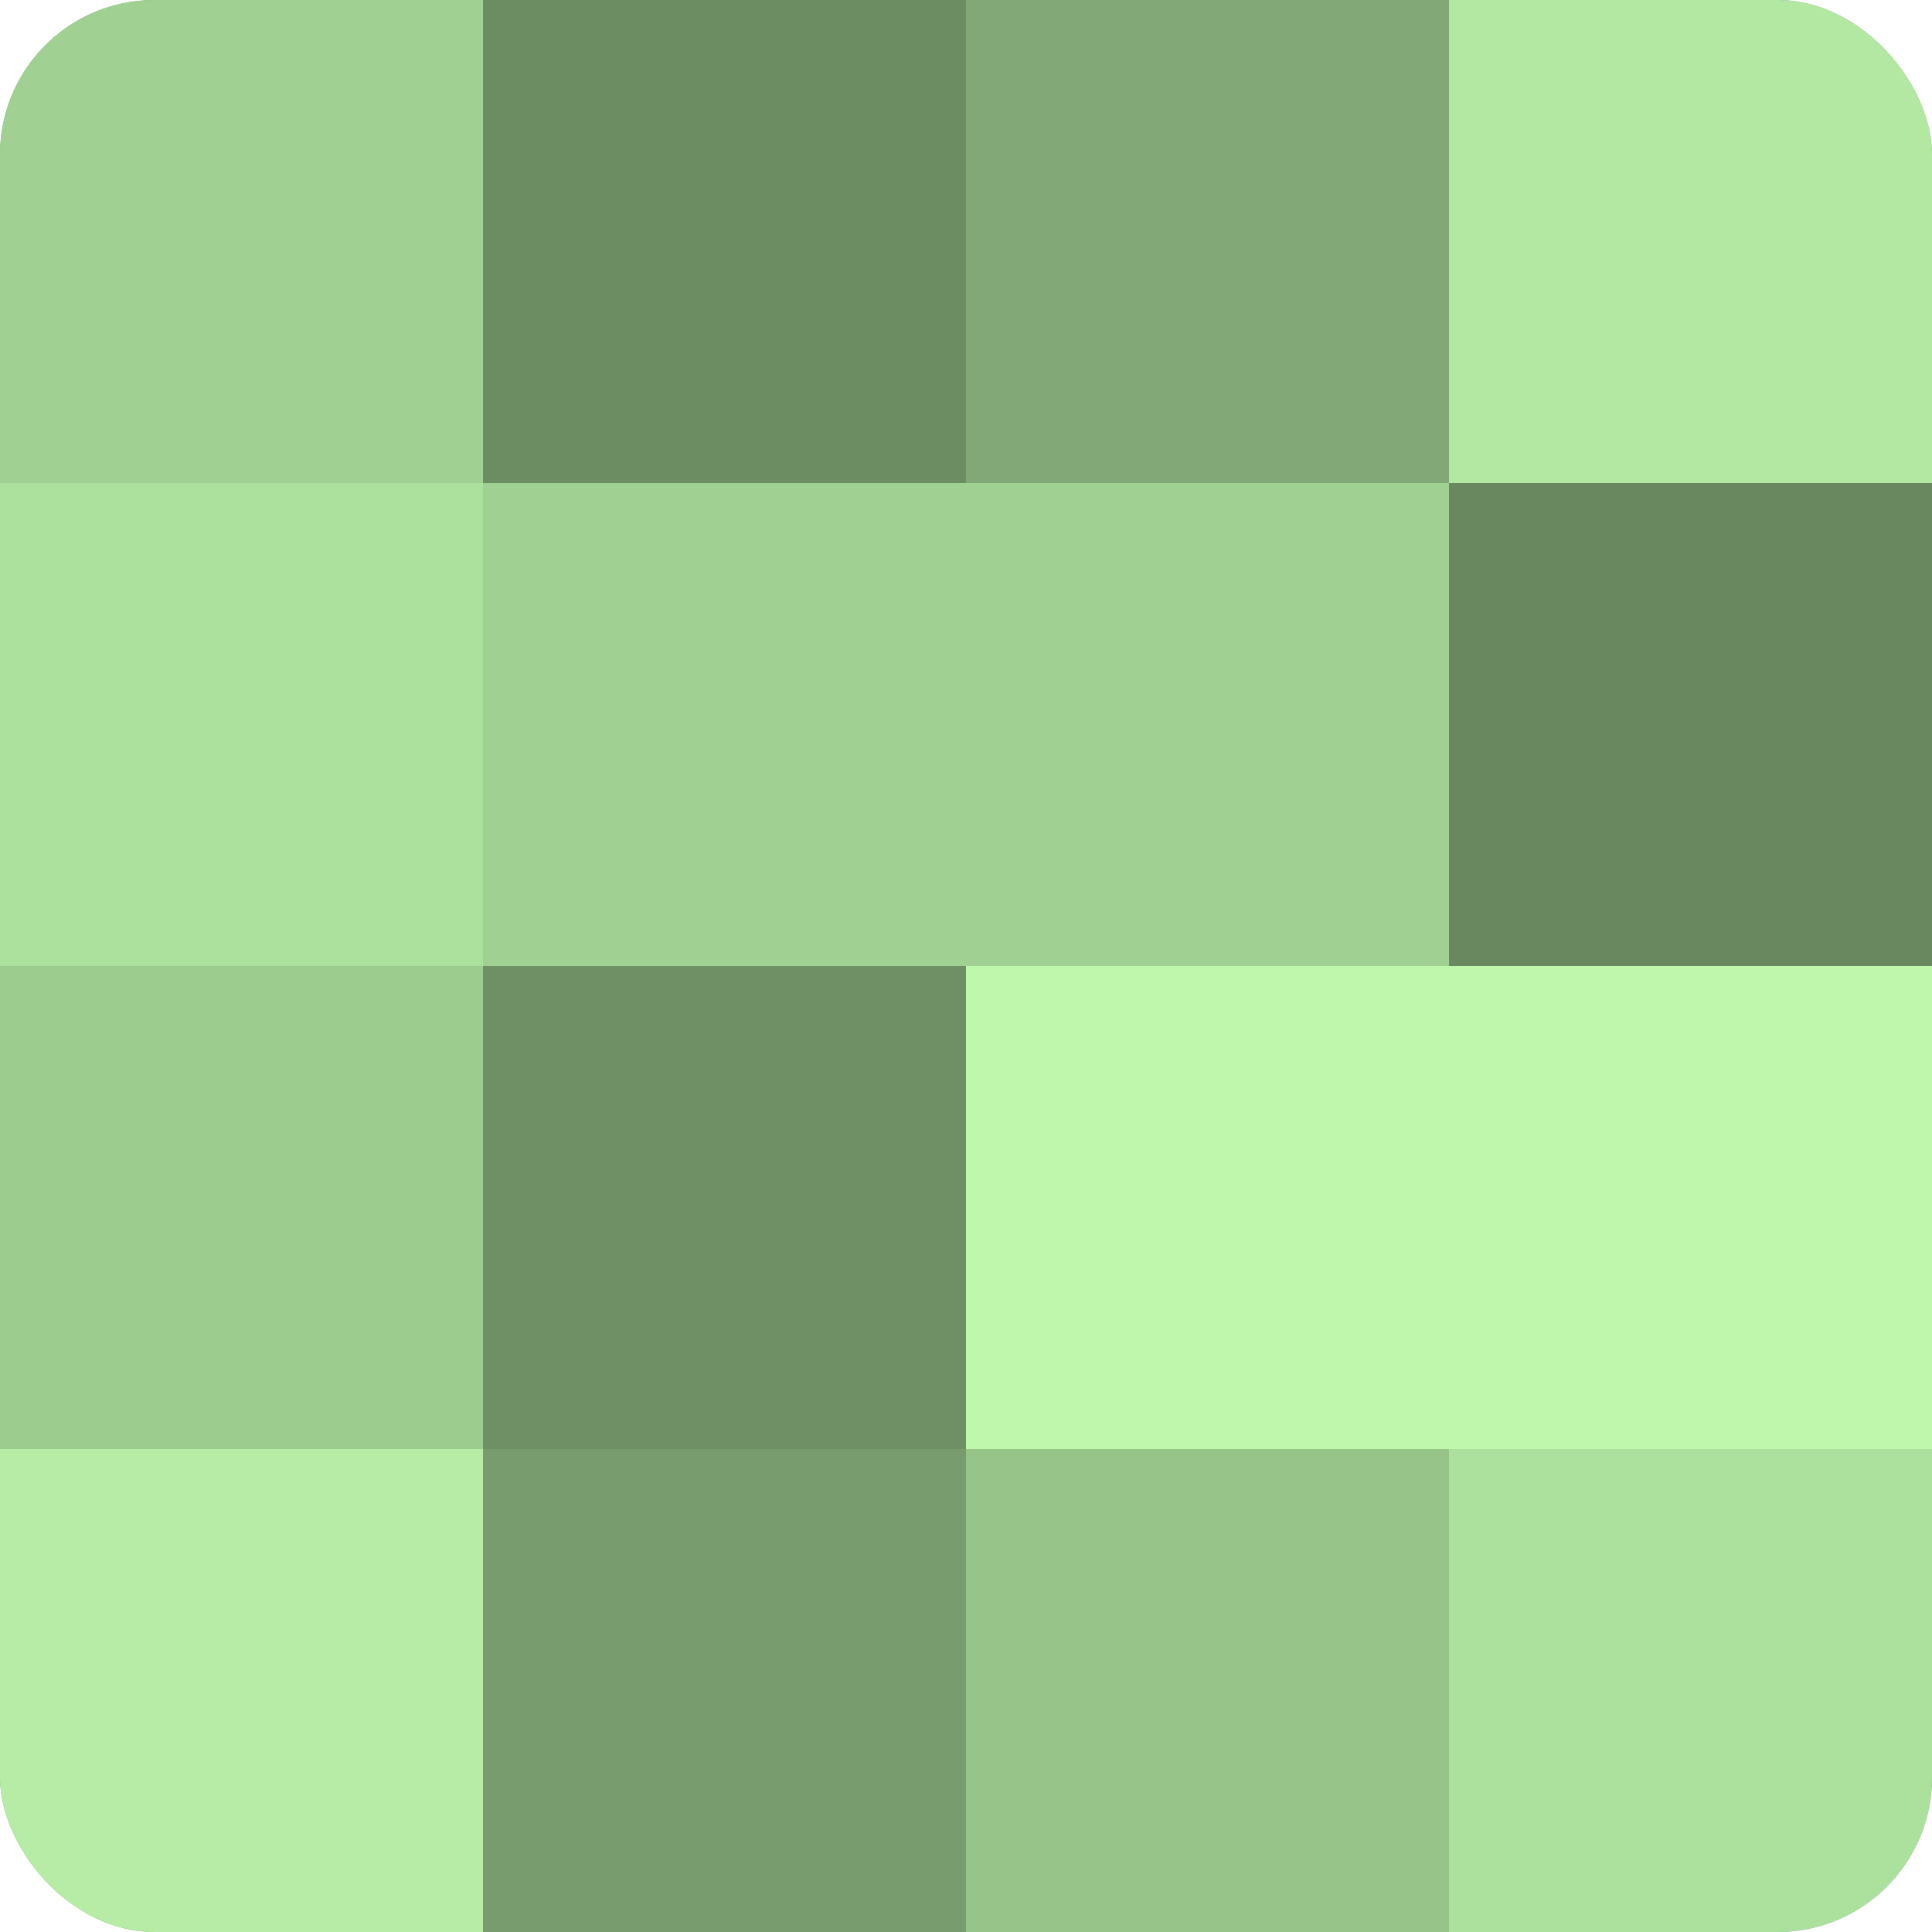
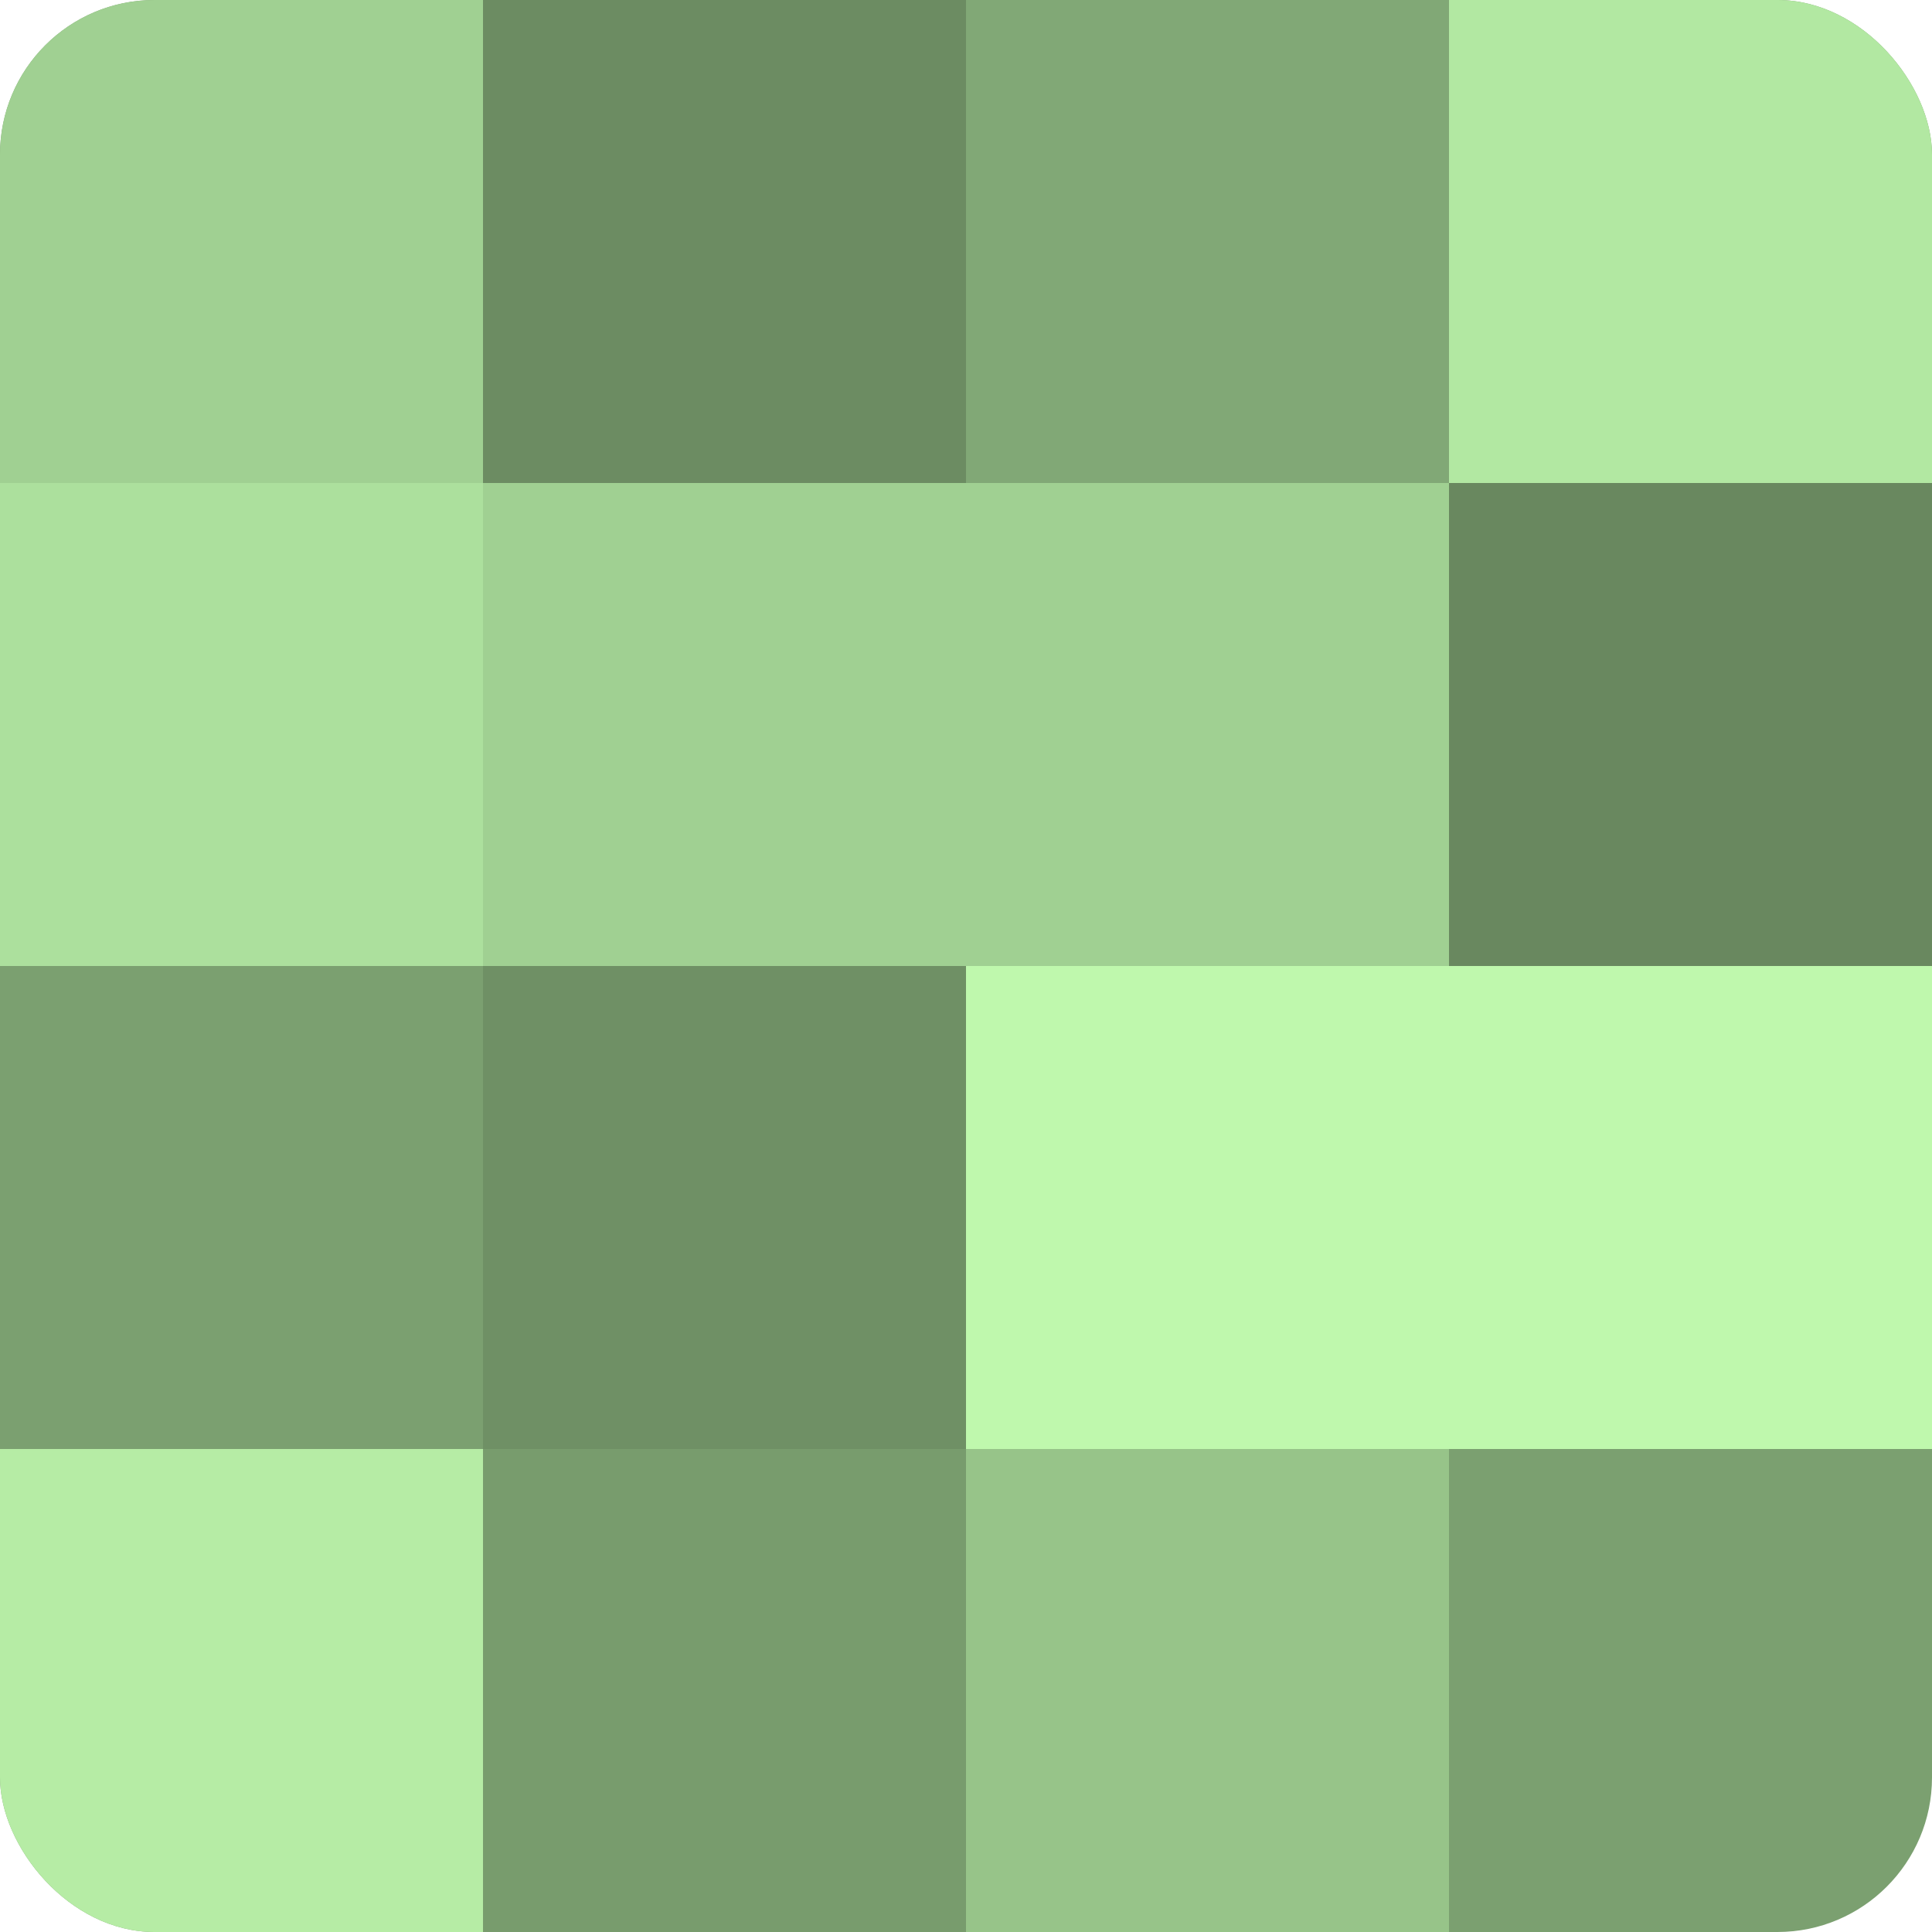
<svg xmlns="http://www.w3.org/2000/svg" width="60" height="60" viewBox="0 0 100 100" preserveAspectRatio="xMidYMid meet">
  <defs>
    <clipPath id="c" width="100" height="100">
      <rect width="100" height="100" rx="8" ry="8" />
    </clipPath>
  </defs>
  <g clip-path="url(#c)">
    <rect width="100" height="100" fill="#7ba070" />
    <rect width="25" height="25" fill="#a0d092" />
    <rect y="25" width="25" height="25" fill="#ace09d" />
-     <rect y="50" width="25" height="25" fill="#9dcc8f" />
    <rect y="75" width="25" height="25" fill="#b6eca5" />
    <rect x="25" width="25" height="25" fill="#6c8c62" />
    <rect x="25" y="25" width="25" height="25" fill="#a0d092" />
    <rect x="25" y="50" width="25" height="25" fill="#6f9065" />
    <rect x="25" y="75" width="25" height="25" fill="#789c6d" />
    <rect x="50" width="25" height="25" fill="#81a876" />
    <rect x="50" y="25" width="25" height="25" fill="#a0d092" />
    <rect x="50" y="50" width="25" height="25" fill="#bff8ad" />
    <rect x="50" y="75" width="25" height="25" fill="#97c489" />
    <rect x="75" width="25" height="25" fill="#b2e8a2" />
    <rect x="75" y="25" width="25" height="25" fill="#69885f" />
    <rect x="75" y="50" width="25" height="25" fill="#bff8ad" />
-     <rect x="75" y="75" width="25" height="25" fill="#ace09d" />
  </g>
</svg>